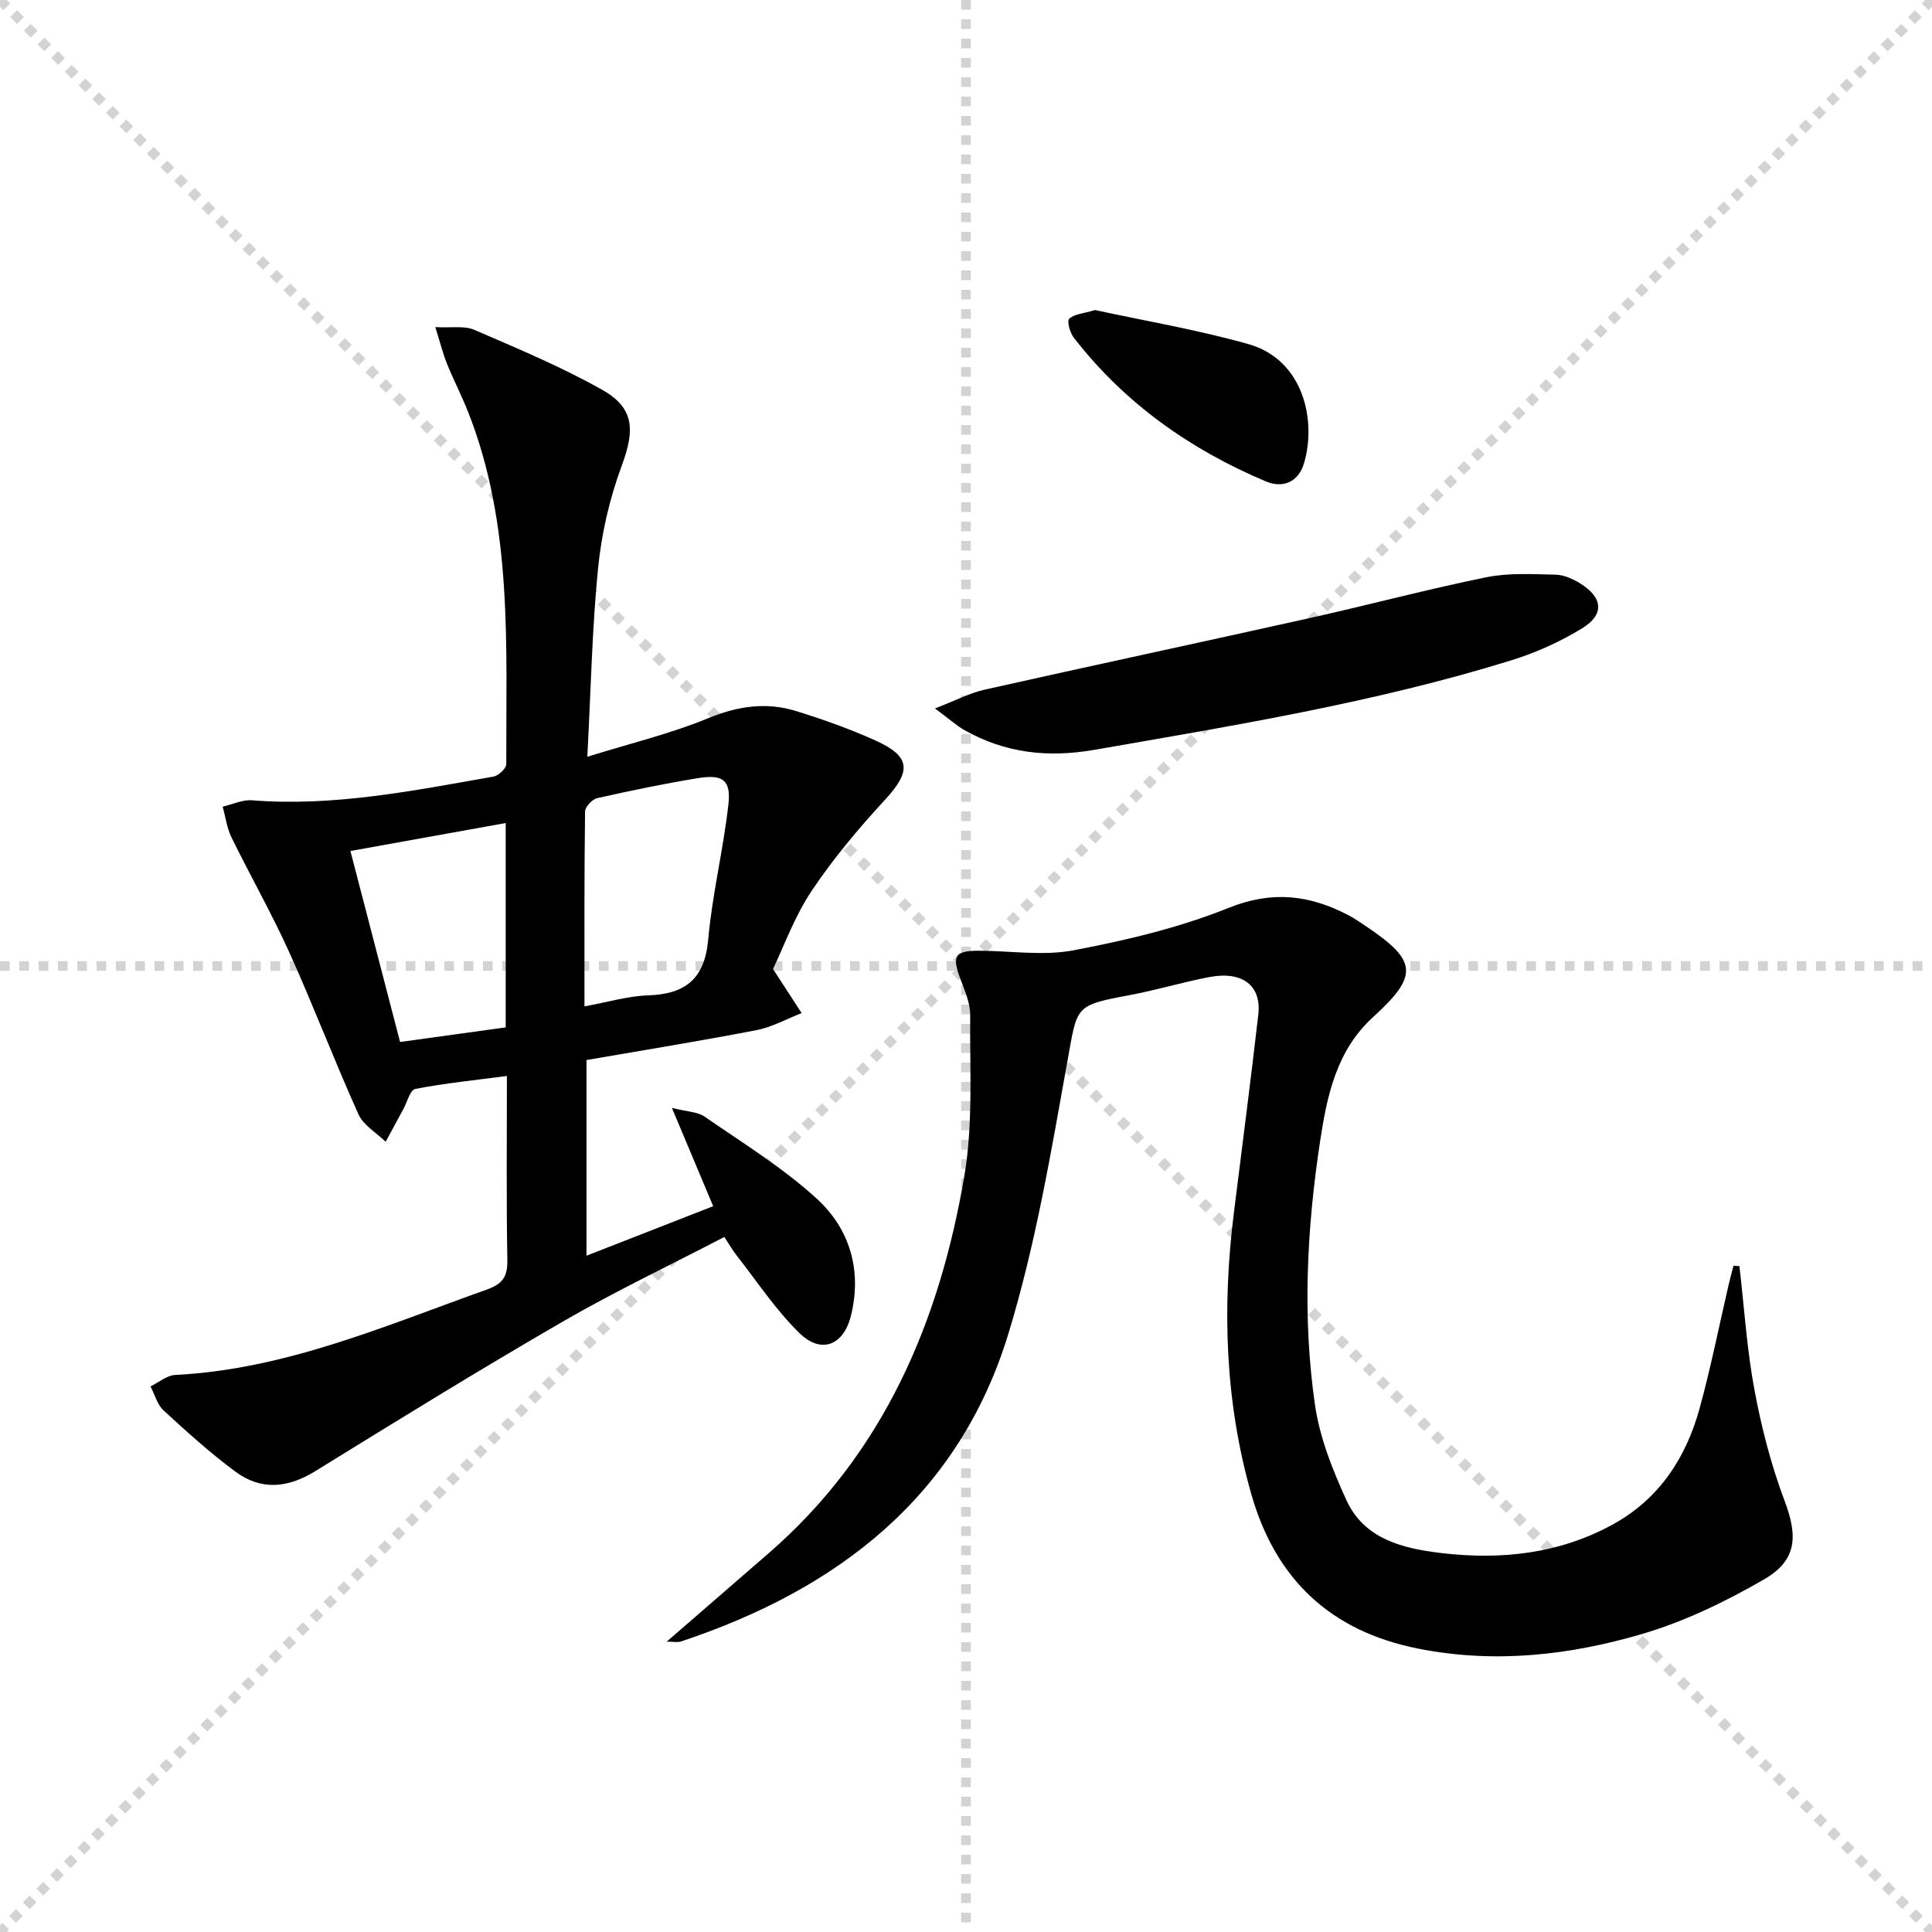
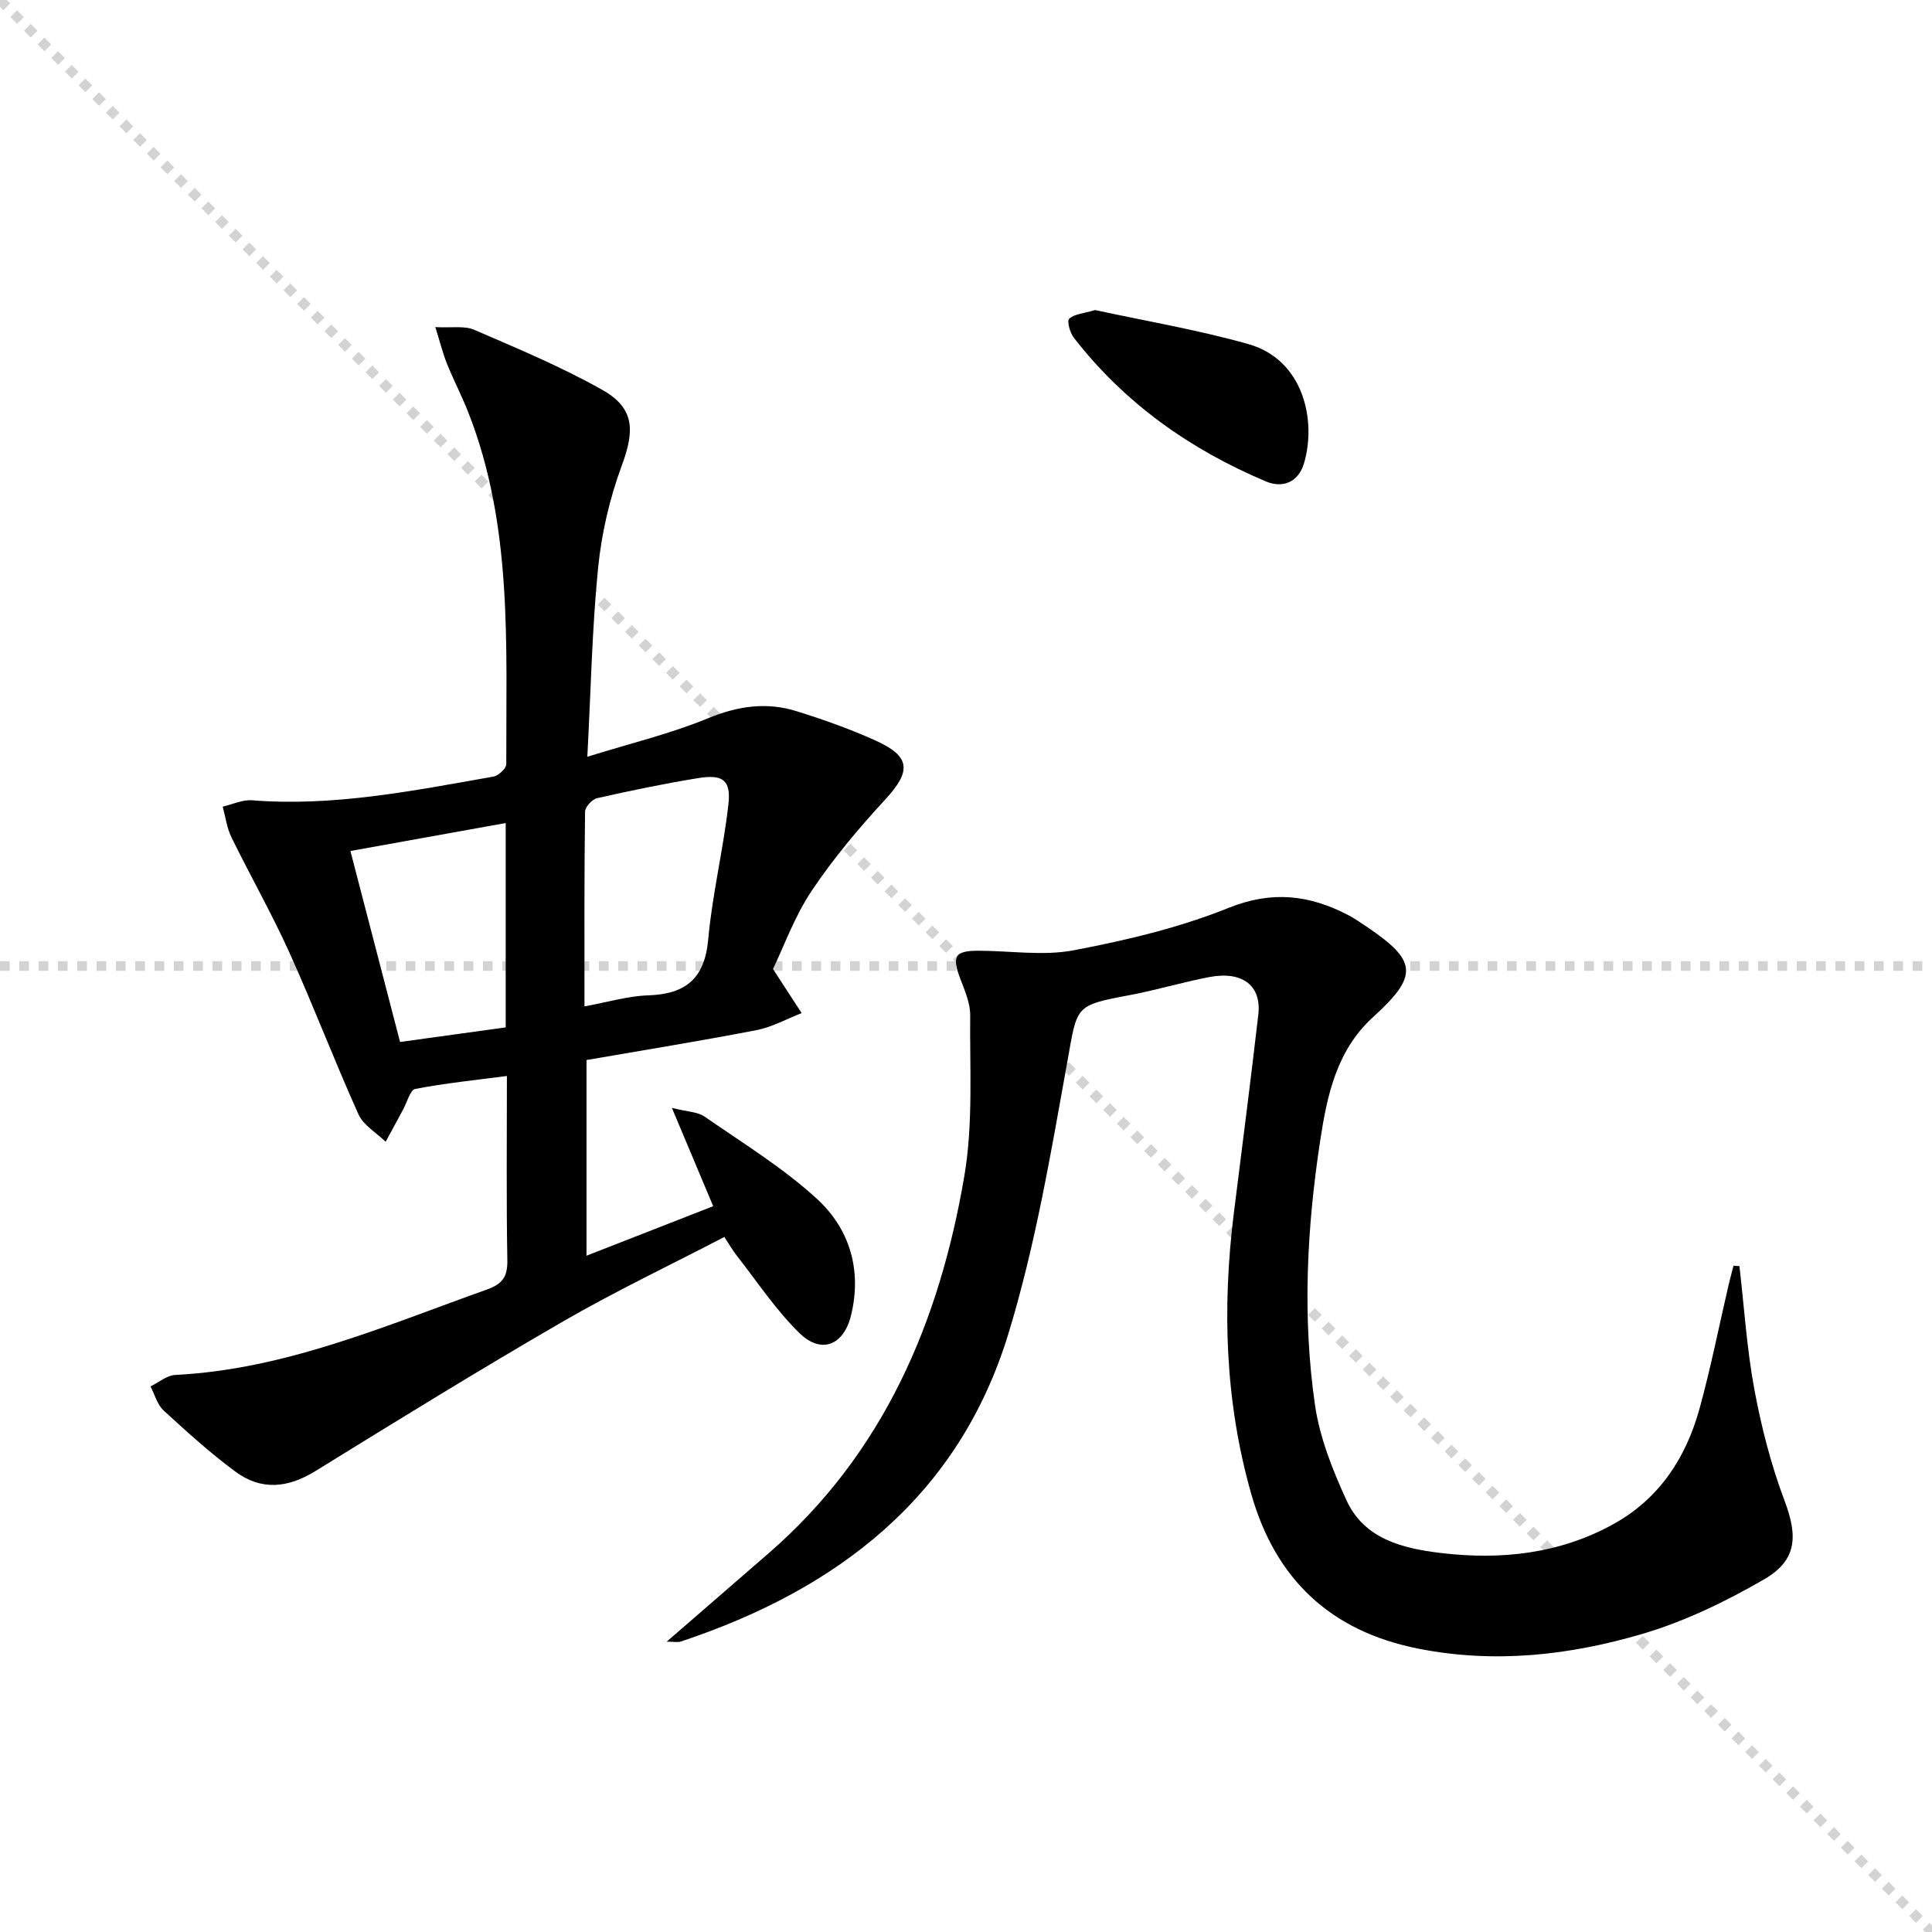
<svg xmlns="http://www.w3.org/2000/svg" enable-background="new 0 0 400 400" viewBox="0 0 400 400">
  <g stroke="lightgray" stroke-dasharray="1,1" stroke-width="1" transform="scale(2, 2)">
    <line x1="0" y1="0" x2="200" y2="200" />
-     <line x1="200" y1="0" x2="0" y2="200" />
-     <line x1="100" y1="0" x2="100" y2="200" />
    <line x1="0" y1="100" x2="200" y2="100" />
  </g>
  <g fill="#010000">
    <path d="m139.11 229.38c3.18.8 5.33.8 6.78 1.81 7.89 5.47 16.18 10.55 23.22 16.99 6.8 6.23 9.39 14.77 7.08 24.18-1.5 6.12-6.1 8.08-10.63 3.68-4.94-4.8-8.8-10.71-13.09-16.17-.81-1.03-1.46-2.2-2.5-3.77-11.25 5.85-22.63 11.26-33.5 17.55-17.24 9.97-34.2 20.44-51.15 30.91-5.68 3.51-11.2 4.13-16.66.07-5.19-3.85-10.02-8.22-14.78-12.6-1.32-1.21-1.84-3.3-2.72-4.99 1.7-.82 3.36-2.28 5.1-2.37 22.83-1.15 43.46-10.17 64.53-17.68 3.22-1.15 4.31-2.63 4.25-6.06-.22-12.46-.09-24.93-.09-38.16-6.65.87-12.86 1.5-18.97 2.68-1.07.21-1.69 2.75-2.5 4.23-1.22 2.23-2.42 4.48-3.63 6.71-1.92-1.87-4.6-3.4-5.63-5.68-4.98-11.04-9.28-22.38-14.27-33.42-3.67-8.13-8.1-15.91-12.03-23.93-.95-1.95-1.23-4.22-1.81-6.35 2.02-.47 4.09-1.47 6.06-1.32 16.96 1.35 33.45-2 49.98-4.9 1.05-.18 2.67-1.69 2.67-2.58-.07-24.57 1.39-49.33-7.89-72.89-1.34-3.4-3.03-6.65-4.4-10.04-.84-2.09-1.38-4.3-2.4-7.56 3.36.19 6.01-.32 8.05.56 8.97 3.88 18.05 7.66 26.54 12.45 6.7 3.79 6.7 8.41 4.01 15.67-2.5 6.75-4.18 14.01-4.9 21.17-1.25 12.54-1.49 25.18-2.23 39.11 9.09-2.83 17.29-4.79 24.99-7.97 6.18-2.55 12.13-3.41 18.35-1.46 5.54 1.73 11.05 3.68 16.33 6.07 7.33 3.3 7.41 6.35 2.01 12.21-5.49 5.95-10.77 12.23-15.26 18.95-3.53 5.29-5.73 11.47-7.98 16.14 2.48 3.82 4.21 6.47 5.93 9.13-3.11 1.21-6.13 2.91-9.36 3.53-11.56 2.24-23.19 4.11-35.18 6.19v40.51c8.85-3.46 17.33-6.77 26.23-10.25-2.94-6.97-5.42-12.9-8.55-20.35zm-18.1-21.02c4.75-.86 8.94-2.14 13.16-2.28 7.79-.26 11.73-3.44 12.46-11.6.84-9.37 3.13-18.59 4.18-27.95.56-5.02-1.16-6.26-6.26-5.43-7.02 1.14-13.99 2.59-20.92 4.15-1.03.23-2.49 1.81-2.5 2.79-.18 13.27-.12 26.54-.12 40.32zm-48.46-32.17c3.54 13.63 6.9 26.53 10.28 39.54 7.72-1.07 14.71-2.03 21.87-3.02 0-14.24 0-28.14 0-42.31-10.64 1.92-21 3.78-32.15 5.79z" />
    <path d="m138.03 339.89c7.41-6.43 14.29-12.39 21.16-18.35 23.8-20.68 35.34-47.91 40.47-78.09 1.84-10.84 1.1-22.14 1.21-33.24.02-2.54-1.14-5.15-2.07-7.62-1.74-4.6-1.11-5.75 3.73-5.75 6.62 0 13.43 1.12 19.81-.1 10.87-2.07 21.83-4.67 32.05-8.78 9-3.62 16.72-2.67 24.73 1.49 1.32.69 2.56 1.56 3.8 2.39 10.57 7.12 10.79 10.16 1.32 18.78-7.55 6.87-9.5 16.28-10.92 25.61-2.76 18.15-3.7 36.49-1.06 54.7.98 6.74 3.64 13.4 6.5 19.66 3.68 8.08 11.71 10 19.54 10.94 12.44 1.49 24.65.19 35.83-6.03 9.4-5.23 14.92-13.67 17.72-23.79 2.34-8.46 4.04-17.09 6.03-25.64.31-1.35.68-2.68 1.03-4.02.41.03.81.06 1.22.09.99 8.53 1.53 17.15 3.1 25.57 1.45 7.78 3.44 15.56 6.23 22.96 2.75 7.3 2.67 12.33-4.21 16.31-7.96 4.61-16.49 8.74-25.28 11.32-15.06 4.42-30.5 6.16-46.3 3.04-18.24-3.61-29.56-14.4-34.58-31.92-5.47-19.13-6.08-38.64-3.63-58.31 1.7-13.68 3.49-27.35 5.06-41.05.69-6.02-3.3-9.07-10.14-7.77-5.54 1.06-10.96 2.7-16.5 3.74-11.54 2.16-10.81 2.21-12.92 13.9-3.4 18.9-6.61 37.99-12.21 56.29-10.3 33.64-35.33 52.83-67.69 63.61-.7.26-1.53.06-3.03.06z" />
-     <path d="m193.58 146.68c4.33-1.68 7.19-3.2 10.23-3.88 22.5-5.05 45.05-9.86 67.55-14.88 12.14-2.71 24.16-5.92 36.34-8.4 4.65-.95 9.58-.64 14.38-.54 1.71.04 3.57.88 5.08 1.81 4.68 2.89 5.08 6.42.46 9.26-4.61 2.84-9.72 5.12-14.9 6.72-28.15 8.7-57.16 13.43-86.12 18.47-9.65 1.68-18.5.69-26.94-4.09-1.63-.93-3.06-2.23-6.08-4.47z" />
+     <path d="m193.58 146.68z" />
    <path d="m226.72 64.19c10.13 2.2 21.06 4.05 31.68 7.03 11.6 3.26 14.17 15.99 11.58 24.7-1.15 3.88-4.37 5.24-7.9 3.75-15.69-6.62-29.26-16.2-39.77-29.77-.79-1.02-1.45-3.43-.94-3.91 1.02-.97 2.88-1.06 5.35-1.8z" />
  </g>
</svg>